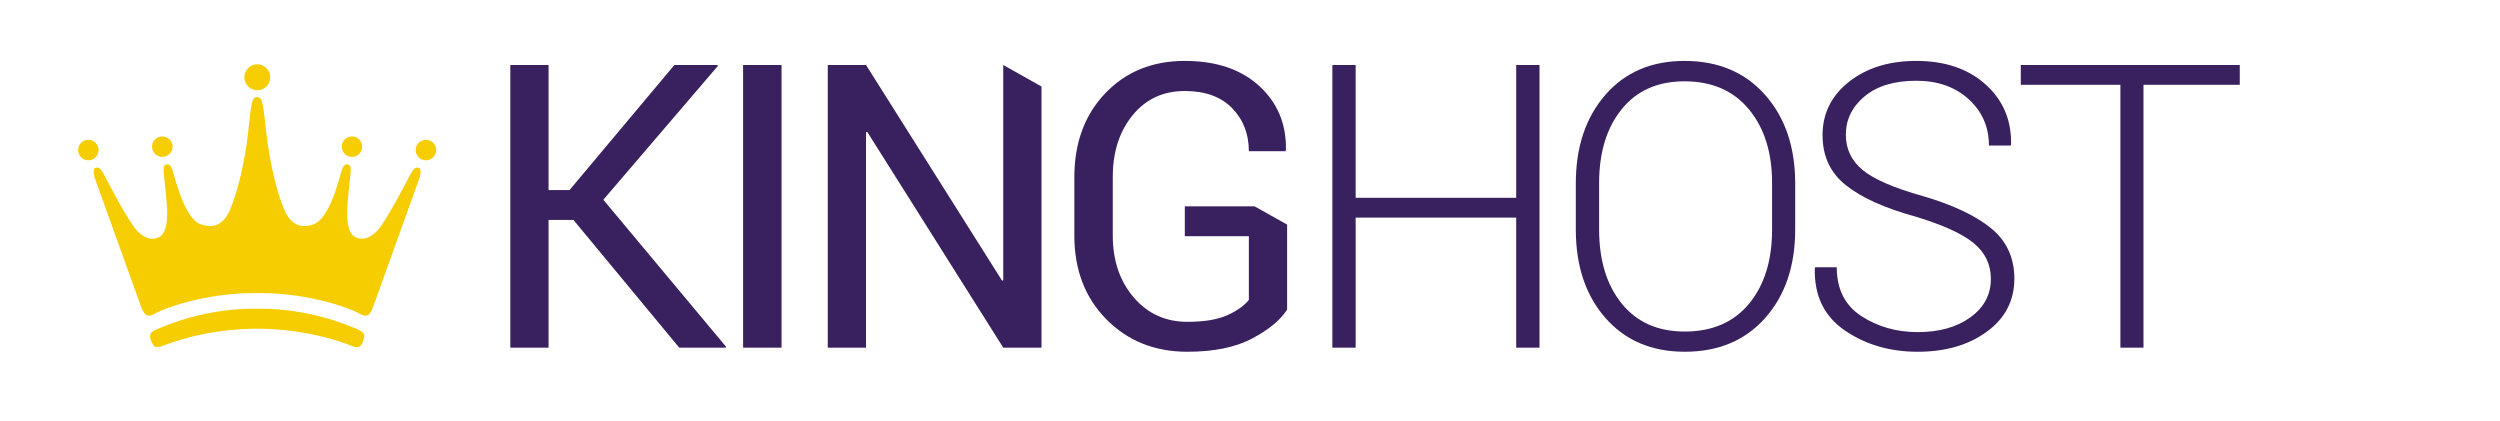
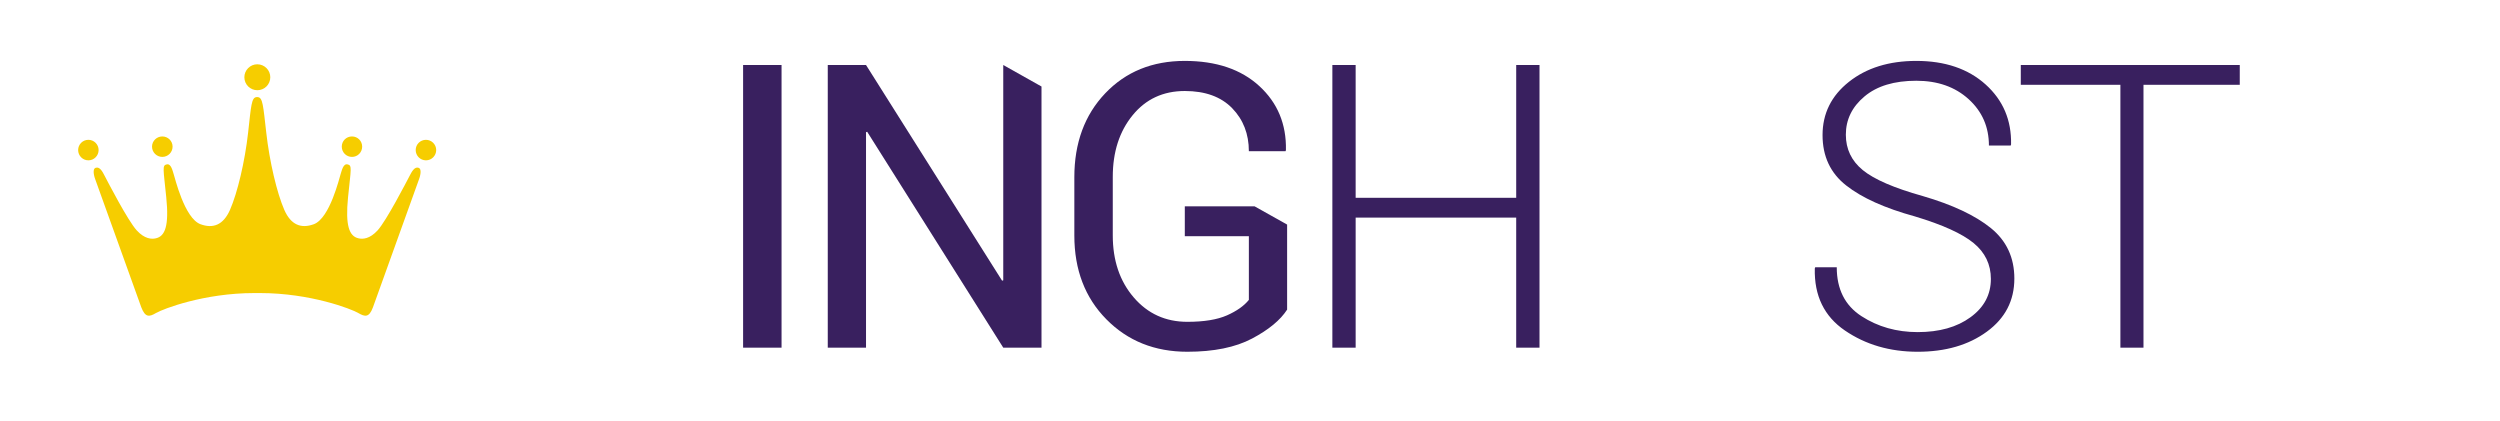
<svg xmlns="http://www.w3.org/2000/svg" viewBox="0 0 404 68" height="68" width="404" xml:space="preserve" id="svg2">
  <defs id="defs6">
    <clipPath id="clipPath20">
      <path id="path18" d="M 695.16,243.539 H 665.039 V 88.68 H 618.66 V 431.328 h 46.379 v -151.59 h 25.43 l 127.082,151.59 H 869.77 L 870.25,430.16 731.41,267.969 880.141,89.84 879.66,88.672 h -56.238 z" />
    </clipPath>
    <clipPath id="clipPath26">
      <path id="path24" d="M 0,0 H 3030 V 510 H 0 Z" />
    </clipPath>
    <clipPath id="clipPath36">
      <path id="path34" d="M 947.48,88.672 H 900.859 V 431.328 h 46.621 z" />
    </clipPath>
    <clipPath id="clipPath46">
      <path id="path44" d="m 1866.35,88.672 h -28.26 V 246.352 H 1643.46 V 88.672 h -28.23 V 431.328 h 28.23 V 270.352 h 194.63 v 160.976 h 28.26 z" />
    </clipPath>
    <clipPath id="clipPath52">
      <path id="path50" d="M 0,0 H 3030 V 510 H 0 Z" />
    </clipPath>
    <clipPath id="clipPath62">
-       <path id="path60" d="m 2176.31,231.988 c 0,-44.25 -12.13,-80 -36.37,-107.316 -24.22,-27.281 -56.73,-40.961 -97.55,-40.961 -40.18,0 -72.2,13.68 -96.12,40.961 -23.96,27.316 -35.92,63.078 -35.92,107.316 v 55.75 c 0,44.09 11.92,79.852 35.78,107.352 23.85,27.422 55.85,41.191 96.04,41.191 40.78,0 73.34,-13.769 97.66,-41.191 24.34,-27.5 36.48,-63.262 36.48,-107.352 v -55.75 z m -28.01,56.242 c 0,37.04 -9.38,66.821 -28.14,89.399 -18.73,22.621 -44.75,33.91 -77.99,33.91 -32.66,0 -58.07,-11.289 -76.28,-33.91 -18.19,-22.59 -27.28,-52.359 -27.28,-89.399 v -56.242 c 0,-37.34 9.12,-67.308 27.41,-89.898 18.29,-22.59 43.76,-33.891 76.37,-33.891 33.42,0 59.4,11.231 78.02,33.77 18.61,22.519 27.89,52.5 27.89,90.019 v 56.242 z" />
+       <path id="path60" d="m 2176.31,231.988 c 0,-44.25 -12.13,-80 -36.37,-107.316 -24.22,-27.281 -56.73,-40.961 -97.55,-40.961 -40.18,0 -72.2,13.68 -96.12,40.961 -23.96,27.316 -35.92,63.078 -35.92,107.316 v 55.75 c 0,44.09 11.92,79.852 35.78,107.352 23.85,27.422 55.85,41.191 96.04,41.191 40.78,0 73.34,-13.769 97.66,-41.191 24.34,-27.5 36.48,-63.262 36.48,-107.352 v -55.75 z m -28.01,56.242 c 0,37.04 -9.38,66.821 -28.14,89.399 -18.73,22.621 -44.75,33.91 -77.99,33.91 -32.66,0 -58.07,-11.289 -76.28,-33.91 -18.19,-22.59 -27.28,-52.359 -27.28,-89.399 v -56.242 c 0,-37.34 9.12,-67.308 27.41,-89.898 18.29,-22.59 43.76,-33.891 76.37,-33.891 33.42,0 59.4,11.231 78.02,33.77 18.61,22.519 27.89,52.5 27.89,90.019 v 56.242 " />
    </clipPath>
    <clipPath id="clipPath68">
-       <path id="path66" d="M 0,0 H 3030 V 510 H 0 Z" />
-     </clipPath>
+       </clipPath>
    <clipPath id="clipPath78">
      <path id="path76" d="m 2413.55,171.961 c 0,17.598 -7.01,32.109 -20.96,43.539 -13.97,11.461 -37.65,22.191 -71.06,32.238 -36.55,10.051 -64.38,22.563 -83.41,37.571 -19.08,14.941 -28.63,35.312 -28.63,61.043 0,26.218 10.7,47.75 32.03,64.609 21.31,16.867 48.55,25.328 81.64,25.328 34.83,0 62.85,-9.539 84.04,-28.598 21.15,-19.062 31.45,-43.269 30.82,-72.632 l -0.47,-1.387 h -26.37 c 0,22.598 -8.19,41.308 -24.58,56.226 -16.41,14.903 -37.55,22.34 -63.45,22.34 -26.66,0 -47.58,-6.289 -62.71,-18.937 -15.14,-12.653 -22.71,-28.129 -22.71,-46.473 0,-17.398 6.86,-31.738 20.58,-42.949 13.75,-11.231 37.94,-21.707 72.62,-31.41 36.07,-10.508 63.62,-23.481 82.62,-38.84 18.96,-15.41 28.46,-35.77 28.46,-61.199 0,-26.668 -11.08,-48.129 -33.29,-64.34 -22.19,-16.27 -50.18,-24.391 -83.9,-24.391 -33.77,0 -63.14,8.609 -88.26,25.789 -25.1,17.153 -37.27,42.231 -36.46,75.192 l 0.47,1.429 h 26.14 c 0,-26.519 9.94,-46.257 29.87,-59.211 19.92,-12.929 42.68,-19.378 68.24,-19.378 26.21,0 47.53,5.98 64,18 16.49,11.98 24.73,27.468 24.73,46.441 z" />
    </clipPath>
    <clipPath id="clipPath84">
      <path id="path82" d="M 0,0 H 3030 V 510 H 0 Z" />
    </clipPath>
    <clipPath id="clipPath94">
      <path id="path92" d="M 2715.27,407.32 H 2598.55 V 88.672 h -27.99 V 407.32 h -120.75 v 24 h 265.46 z" />
    </clipPath>
    <clipPath id="clipPath100">
      <path id="path98" d="M 0,0 H 3030 V 510 H 0 Z" />
    </clipPath>
    <clipPath id="clipPath110">
      <path id="path108" d="m 1520.96,259.98 h -84.62 V 223.75 H 1514 v -77.191 c -5.83,-7.231 -14.66,-13.457 -26.46,-18.707 -11.89,-5.25 -27.91,-7.872 -48.13,-7.872 -26.36,0 -48.02,9.829 -64.96,29.551 -16.93,19.68 -25.43,44.719 -25.43,75.149 v 71.039 c 0,30.172 8.01,55.019 24.04,74.672 15.98,19.609 37.07,29.41 63.29,29.41 24.77,0 43.92,-6.973 57.42,-20.84 13.47,-13.891 20.23,-31.27 20.23,-52.133 h 44.48 l 0.46,1.391 c 0.63,31.402 -10.12,57.269 -32.24,77.562 -22.11,20.309 -52.25,30.508 -90.36,30.508 -39.38,0 -71.55,-13.109 -96.5,-39.32 -24.92,-26.199 -37.41,-60.117 -37.41,-101.688 v -70.609 c 0,-41.551 12.95,-75.461 38.85,-101.652 25.86,-26.211 58.58,-39.321 98.13,-39.321 32.15,0 58.32,5.332 78.52,16.02 20.14,10.66 34.28,22.359 42.45,35.062 v 103.09 z" />
    </clipPath>
    <clipPath id="clipPath116">
      <path id="path114" d="M 0,0 H 3030 V 510 H 0 Z" />
    </clipPath>
    <clipPath id="clipPath126">
      <path id="path124" d="m 1216.25,431.328 v -261 l -1.41,-0.469 -164.96,261.469 H 1003.5 V 88.672 h 46.38 V 349.879 l 1.41,0.492 164.96,-261.699 h 46.37 V 405.25 Z" />
    </clipPath>
    <clipPath id="clipPath132">
      <path id="path130" d="M 0,0 H 3030 V 510 H 0 Z" />
    </clipPath>
    <clipPath id="clipPath142">
      <path style="clip-rule:evenodd" id="path140" d="m 311.66,135.91 h -0.289 -0.23 -2.422 c -58.418,0 -104.059,-18.39 -120.75,-25.988 -6.27,-3.192 -7.75,-5.66 -4.071,-14.594 2.774,-6.789 6.051,-7.098 12.543,-4.758 8.95,3.449 51.719,20.621 115.309,21.141 63.57,-0.531 106.352,-17.699 115.211,-21.141 6.617,-2.34 9.891,-2.031 12.719,4.758 3.609,8.934 2.172,11.402 -4.102,14.594 -16.719,7.598 -62.34,25.988 -120.699,25.988 h -2.469 -0.238 -0.293 -0.219 z" />
    </clipPath>
    <clipPath id="clipPath148">
-       <path id="path146" d="M 0,0 H 3030 V 510 H 0 Z" />
-     </clipPath>
+       </clipPath>
    <clipPath id="clipPath158">
      <path style="clip-rule:evenodd" id="path156" d="m 311.641,392.48 -0.743,-0.089 c -6.039,-0.582 -6.449,-10.211 -10.089,-42.84 -3.957,-35.481 -12.957,-73.25 -22.008,-93.903 -8.09,-18.257 -20.449,-23 -35.832,-17.308 -19.449,7.34 -30.981,56.629 -32.438,60.762 -1.383,4.16 -3.133,12.828 -8.293,11.769 -5.91,-1.133 -4.109,-5.441 -0.687,-39.93 C 205.07,236.309 200.16,223.75 189,221.23 c -5.09,-1.25 -13.672,-0.878 -23.309,9.661 -10.839,12 -34.679,58.129 -39.23,66.828 -1.981,3.89 -5.492,10.679 -10.383,9.031 -5.277,-1.66 -0.699,-13.762 -0.699,-13.762 l 55.902,-155.367 c 4.789,-12.512 9.688,-11.82 17.848,-6.949 8.351,4.859 57.949,24.18 119.242,24.18 h 6.777 c 61.262,0 110.942,-19.321 119.172,-24.18 8.352,-4.863 13.16,-5.563 17.84,6.949 l 55.879,155.367 c 0,0 4.633,12.102 -0.719,13.762 -4.781,1.648 -8.281,-5.148 -10.332,-9.031 -4.558,-8.688 -28.359,-54.821 -39.16,-66.828 -9.637,-10.539 -18.156,-10.911 -23.277,-9.661 -11.09,2.52 -16.071,15.079 -12.621,49.711 3.461,34.489 5.308,38.797 -0.731,39.93 -5.148,1.059 -6.847,-7.609 -8.25,-11.769 -1.418,-4.133 -12.969,-53.422 -32.418,-60.762 -15.453,-5.68 -27.84,-0.949 -35.851,17.308 -8.989,20.641 -17.93,58.422 -21.91,93.903 -3.75,32.64 -4.149,42.269 -10.219,42.84 l -0.59,0.089 h -0.082 z M 414.34,332.379 c 0,-6.918 5.461,-12.469 12.398,-12.469 6.864,0 12.321,5.551 12.321,12.469 0,6.832 -5.469,12.332 -12.321,12.332 -6.949,0.008 -12.398,-5.5 -12.398,-12.332 z m 89.601,-4.149 c 0,-6.878 5.539,-12.48 12.469,-12.48 6.82,0 12.399,5.609 12.399,12.48 0,6.801 -5.59,12.391 -12.399,12.391 -6.941,0 -12.469,-5.59 -12.469,-12.391 z m -294.711,4.149 c 0,6.832 -5.621,12.332 -12.449,12.332 -6.832,0 -12.472,-5.512 -12.472,-12.332 0,-6.918 5.632,-12.469 12.472,-12.469 6.84,0 12.449,5.551 12.449,12.469 z m -89.679,-4.149 c 0,6.801 -5.571,12.391 -12.379,12.391 -6.922,0 -12.441,-5.601 -12.441,-12.391 0,-6.878 5.519,-12.48 12.441,-12.48 6.808,0 12.379,5.609 12.379,12.48 z m 176.687,88.27 c 0,-8.738 7.063,-15.738 15.692,-15.738 8.73,0 15.742,7 15.742,15.738 0,8.57 -7.012,15.691 -15.742,15.691 -8.629,0.008 -15.692,-7.113 -15.692,-15.691 z" />
    </clipPath>
    <clipPath id="clipPath164">
      <path id="path162" d="M 0,0 H 3030 V 510 H 0 Z" />
    </clipPath>
  </defs>
  <g transform="matrix(1.333,0,0,-1.333,0,68)" id="g10">
    <g transform="scale(0.1)" id="g12">
      <g id="g14">
        <g clip-path="url(#clipPath20)" id="g16">
          <g clip-path="url(#clipPath26)" id="g22">
-             <path id="path28" style="fill:#39205f;fill-opacity:1;fill-rule:nonzero;stroke:none" d="m 568.66,38.672 h 361.48 v 442.656 H 568.66 Z" />
-           </g>
+             </g>
        </g>
      </g>
      <g id="g30">
        <g clip-path="url(#clipPath36)" id="g32">
          <path id="path38" style="fill:#39205f;fill-opacity:1;fill-rule:nonzero;stroke:none" d="M 850.859,38.672 H 997.48 v 442.656 H 850.859 Z" />
        </g>
      </g>
      <g id="g40">
        <g clip-path="url(#clipPath46)" id="g42">
          <g clip-path="url(#clipPath52)" id="g48">
            <path id="path54" style="fill:#39205f;fill-opacity:1;fill-rule:nonzero;stroke:none" d="m 1565.23,38.672 h 351.121 v 442.656 H 1565.23 Z" />
          </g>
        </g>
      </g>
      <g id="g56">
        <g clip-path="url(#clipPath62)" id="g58">
          <g clip-path="url(#clipPath68)" id="g64">
            <path id="path70" style="fill:#39205f;fill-opacity:1;fill-rule:nonzero;stroke:none" d="m 1860.35,33.711 h 365.957 v 452.57 H 1860.35 Z" />
          </g>
        </g>
      </g>
      <g id="g72">
        <g clip-path="url(#clipPath78)" id="g74">
          <g clip-path="url(#clipPath84)" id="g80">
            <path id="path86" style="fill:#39205f;fill-opacity:1;fill-rule:nonzero;stroke:none" d="m 2150.06,33.699 h 341.949 v 452.59 H 2150.06 Z" />
          </g>
        </g>
      </g>
      <g id="g88">
        <g clip-path="url(#clipPath94)" id="g90">
          <g clip-path="url(#clipPath100)" id="g96">
            <path id="path102" style="fill:#39205f;fill-opacity:1;fill-rule:nonzero;stroke:none" d="m 2399.81,38.672 h 365.461 v 442.648 H 2399.81 Z" />
          </g>
        </g>
      </g>
      <g id="g104">
        <g clip-path="url(#clipPath110)" id="g106">
          <g clip-path="url(#clipPath116)" id="g112">
            <path id="path118" style="fill:#39205f;fill-opacity:1;fill-rule:nonzero;stroke:none" d="m 1252.43,33.699 h 357.949 v 452.59 H 1252.43 Z" />
          </g>
        </g>
      </g>
      <g id="g120">
        <g clip-path="url(#clipPath126)" id="g122">
          <g clip-path="url(#clipPath132)" id="g128">
            <path id="path134" style="fill:#39205f;fill-opacity:1;fill-rule:nonzero;stroke:none" d="m 953.5,38.672 h 359.121 v 442.656 H 953.5 Z" />
          </g>
        </g>
      </g>
      <g id="g136">
        <g clip-path="url(#clipPath142)" id="g138">
          <g clip-path="url(#clipPath148)" id="g144">
            <path id="path150" style="fill:#f6cd00;fill-opacity:1;fill-rule:nonzero;stroke:none" d="M 131.914,39.25 H 491.625 V 185.91 H 131.914 Z" />
          </g>
        </g>
      </g>
      <g id="g152">
        <g clip-path="url(#clipPath158)" id="g154">
          <g clip-path="url(#clipPath164)" id="g160">
            <path id="path166" style="fill:#f6cd00;fill-opacity:1;fill-rule:nonzero;stroke:none" d="m 44.73,77.41 h 534.078 v 404.781 H 44.73 Z" />
          </g>
        </g>
      </g>
    </g>
  </g>
</svg>